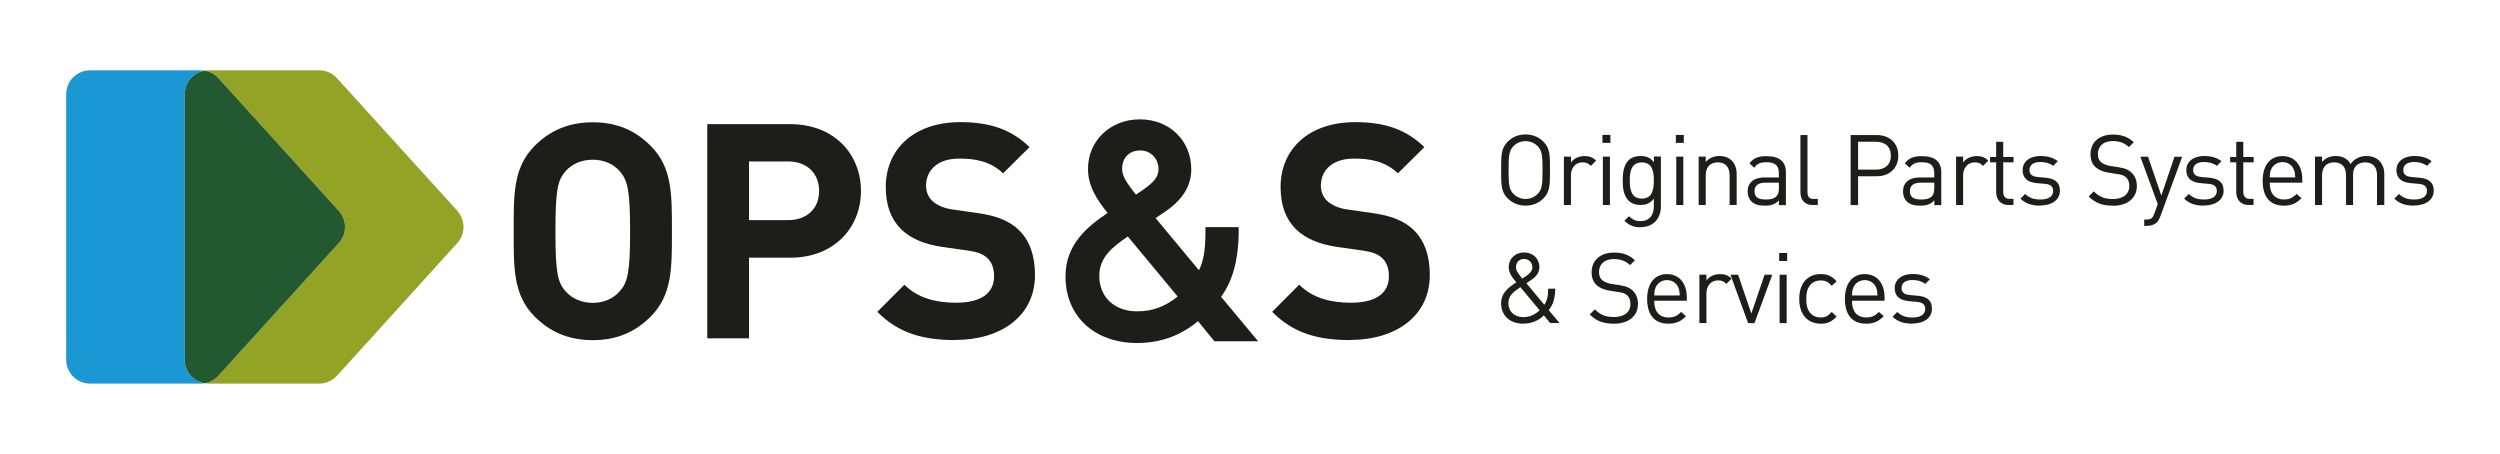
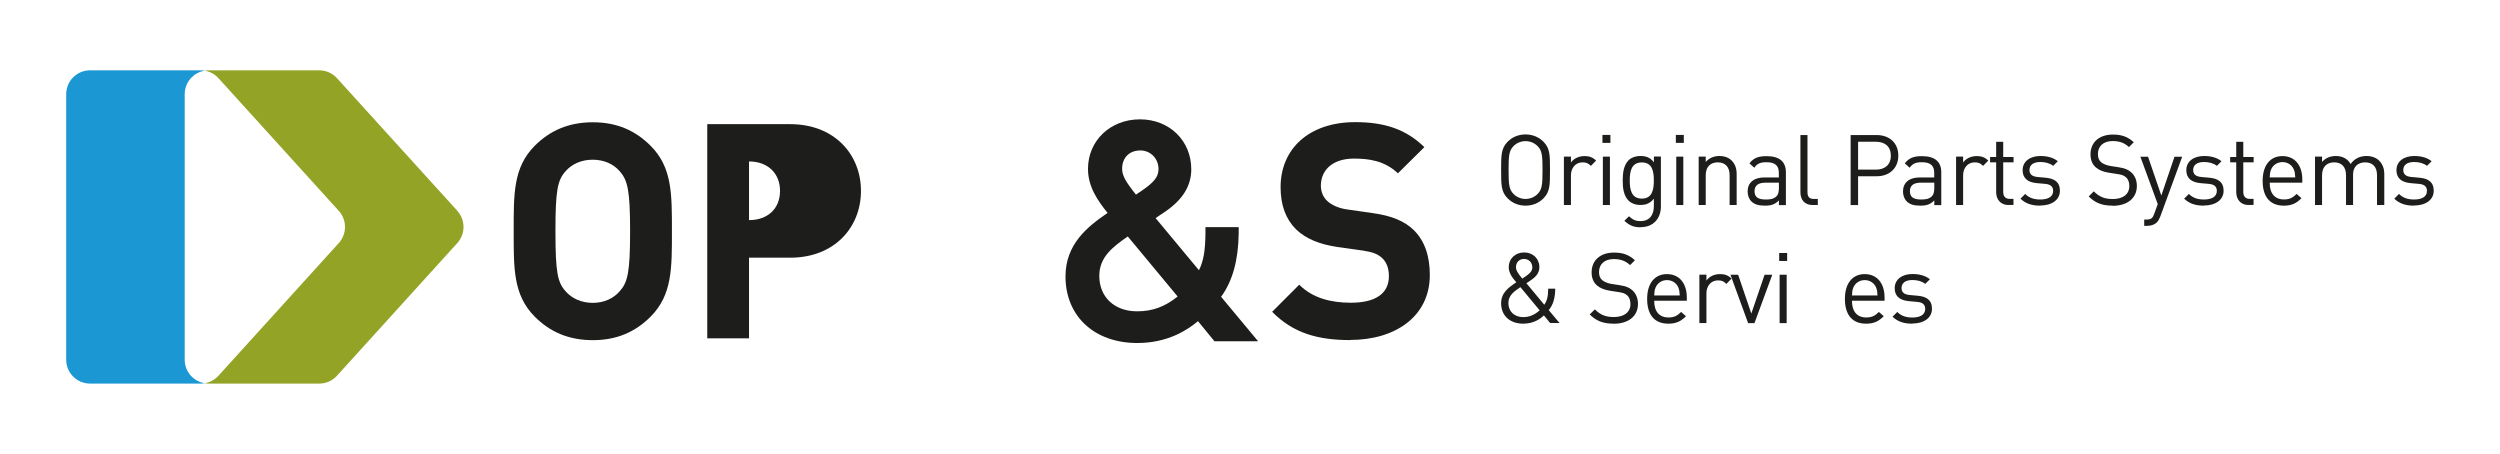
<svg xmlns="http://www.w3.org/2000/svg" id="Layer_1" width="358" height="65" viewBox="0 0 358 65">
  <defs>
    <style>.cls-1{fill:#93a325;}.cls-2{fill:#235930;}.cls-3{fill:#1b97d4;}.cls-4{fill:#1d1d1b;}</style>
  </defs>
  <g>
    <path class="cls-1" d="M65.5,30.2L49.41,12.47l-1.16-1.28c-.65-.71-1.57-1.12-2.53-1.12h-15.85c-.19,0-.38,.02-.56,.05,.76,.13,1.45,.5,1.97,1.07l17.24,19.01c1.18,1.3,1.18,3.29,0,4.6l-17.24,19.01c-.52,.57-1.21,.94-1.96,1.07,.18,.03,.36,.05,.55,.05h15.66s.19,0,.19,0c.97,0,1.88-.41,2.53-1.12l1.16-1.28,16.08-17.73c1.18-1.3,1.18-3.29,0-4.6Z" />
    <path class="cls-3" d="M26.45,51.51V13.49c0-1.7,1.24-3.1,2.86-3.37-.18-.03-.37-.05-.56-.05H12.9c-1.89,0-3.42,1.53-3.42,3.42V51.51c0,1.89,1.53,3.42,3.42,3.42h15.28s.57,0,.57,0c.19,0,.38-.02,.57-.05-1.63-.26-2.87-1.67-2.87-3.37Z" />
-     <path class="cls-2" d="M26.45,13.49V51.51c0,1.7,1.24,3.11,2.87,3.37,.75-.13,1.44-.5,1.96-1.07l17.24-19.01c1.18-1.3,1.18-3.29,0-4.6L31.28,11.19c-.52-.57-1.22-.94-1.97-1.07-1.62,.27-2.86,1.67-2.86,3.37Z" />
  </g>
  <path class="cls-4" d="M93.16,45.35c-2.15,2.15-4.78,3.36-8.27,3.36s-6.16-1.2-8.31-3.36c-3.1-3.11-3.02-6.94-3.02-12.24s-.08-9.13,3.02-12.24c2.15-2.15,4.82-3.36,8.31-3.36s6.12,1.21,8.27,3.36c3.11,3.1,3.06,6.94,3.06,12.24s.05,9.13-3.06,12.24m-4.44-20.85c-.86-.99-2.19-1.63-3.84-1.63s-3.01,.64-3.87,1.63c-1.17,1.29-1.47,2.71-1.47,8.62s.3,7.32,1.47,8.61c.86,.99,2.24,1.64,3.87,1.64s2.97-.64,3.84-1.64c1.17-1.29,1.51-2.71,1.51-8.61s-.35-7.33-1.51-8.62" />
-   <path class="cls-4" d="M113.17,36.9h-5.91v11.55h-5.98V17.78h11.89c6.33,0,10.12,4.35,10.12,9.56s-3.79,9.56-10.12,9.56m-.31-13.78h-5.6v8.4h5.6c2.72,0,4.44-1.68,4.44-4.18s-1.73-4.22-4.44-4.22" />
+   <path class="cls-4" d="M113.17,36.9h-5.91v11.55h-5.98V17.78h11.89c6.33,0,10.12,4.35,10.12,9.56s-3.79,9.56-10.12,9.56m-.31-13.78h-5.6v8.4c2.72,0,4.44-1.68,4.44-4.18s-1.73-4.22-4.44-4.22" />
  <path class="cls-4" d="M193.37,48.7c-4.66,0-8.18-.99-11.2-4.05l3.88-3.88c1.94,1.94,4.57,2.58,7.41,2.58,3.53,0,5.43-1.33,5.43-3.79,0-1.08-.3-1.98-.95-2.59-.6-.56-1.29-.86-2.71-1.08l-3.71-.52c-2.63-.39-4.56-1.21-5.94-2.54-1.46-1.47-2.2-3.45-2.2-6.03,0-5.47,4.05-9.31,10.69-9.31,4.22,0,7.28,1.03,9.9,3.58l-3.79,3.75c-1.94-1.85-4.27-2.11-6.29-2.11-3.19,0-4.74,1.76-4.74,3.87,0,.78,.26,1.6,.91,2.2,.6,.56,1.6,1.04,2.84,1.21l3.62,.52c2.8,.38,4.57,1.16,5.86,2.37,1.63,1.55,2.37,3.79,2.37,6.5,0,5.95-4.96,9.3-11.38,9.3" />
-   <path class="cls-4" d="M136.83,48.7c-4.66,0-8.18-.99-11.2-4.05l3.88-3.88c1.94,1.94,4.57,2.58,7.41,2.58,3.53,0,5.43-1.33,5.43-3.79,0-1.08-.3-1.98-.95-2.59-.6-.56-1.29-.86-2.71-1.08l-3.71-.52c-2.63-.39-4.56-1.21-5.94-2.54-1.46-1.47-2.2-3.45-2.2-6.03,0-5.47,4.05-9.31,10.69-9.31,4.22,0,7.28,1.03,9.9,3.58l-3.79,3.75c-1.94-1.85-4.27-2.11-6.29-2.11-3.19,0-4.74,1.76-4.74,3.87,0,.78,.26,1.6,.91,2.2,.6,.56,1.6,1.04,2.84,1.21l3.62,.52c2.8,.38,4.57,1.16,5.86,2.37,1.63,1.55,2.37,3.79,2.37,6.5,0,5.95-4.96,9.3-11.38,9.3" />
  <g>
    <path class="cls-4" d="M174.33,48l-2.68-3.26c-1.21,1.13-4.02,3.51-8.78,3.51-5.77,0-9.42-3.47-9.42-8.66,0-4.48,3.18-6.74,6.44-8.91-1.46-1.76-3.22-3.81-3.22-6.48,0-3.55,2.76-6.23,6.57-6.23s6.48,2.72,6.48,6.27c0,2.39-1.42,4.02-3.3,5.31,0,0-1.5,1-2.22,1.51l7.61,9.16c1.21-1.84,1.63-3.47,1.67-6.82h3.01c-.04,3.76-.83,6.82-2.76,9.12l4.56,5.48h-3.98Zm-12.67-15.31c-2.55,1.76-5.11,3.43-5.11,6.82,0,3.56,2.6,5.94,6.28,5.94,2.22,0,4.48-.59,7.03-2.89l-8.2-9.87Zm1.59-12.01c-2.05,0-3.43,1.46-3.43,3.47,0,1.38,.71,2.51,2.68,4.89,.5-.34,1.59-1.09,1.59-1.09,1.38-.96,2.68-2.01,2.68-3.72,0-2.01-1.51-3.56-3.51-3.56Z" />
    <path class="cls-4" d="M162.87,49.12c-6.15,0-10.29-3.83-10.29-9.53,0-4.64,3.16-7.15,6.03-9.1-1.4-1.72-2.81-3.74-2.81-6.3,0-4.05,3.2-7.1,7.44-7.1s7.35,3.07,7.35,7.15c0,2.35-1.2,4.32-3.68,6.03,0,0-.75,.5-1.43,.96l6.21,7.47c.67-1.36,.9-2.81,.93-5.31v-.86h4.76v.88c-.05,3.84-.87,6.83-2.52,9.09l5.3,6.37h-6.25l-2.36-2.88c-1.41,1.19-4.25,3.13-8.69,3.13Zm.38-30.29c-3.3,0-5.7,2.25-5.7,5.36,0,2.31,1.56,4.18,2.93,5.82l.62,.74-.72,.64c-3.55,2.36-6.06,4.33-6.06,8.19,0,4.73,3.35,7.79,8.55,7.79,4.67,0,7.32-2.47,8.19-3.28l.68-.63,3,3.66h1.71l-3.84-4.61,.47-.56c1.55-1.85,2.38-4.37,2.53-7.69h-1.27c-.1,2.94-.58,4.58-1.8,6.43l-.65,.98-8.97-10.79,.77-.54c.72-.51,2.24-1.52,2.24-1.52,2.01-1.39,2.92-2.8,2.92-4.59,0-3.08-2.41-5.4-5.61-5.4Zm-.42,27.49c-4.21,0-7.15-2.8-7.15-6.81,0-3.77,2.7-5.62,5.3-7.41l.84-.58,9.24,11.13-.62,.56c-2.39,2.15-4.74,3.11-7.61,3.11Zm-1.33-12.46c-2.23,1.55-4.08,2.99-4.08,5.65,0,3.03,2.17,5.07,5.41,5.07,2.19,0,3.97-.64,5.81-2.12l-7.14-8.6Zm.82-3.65l-.5-.61c-2.03-2.46-2.88-3.76-2.88-5.45,0-2.52,1.81-4.35,4.31-4.35s4.39,1.95,4.39,4.43c0,2.31-1.91,3.64-3.05,4.44,0,0-1.1,.76-1.61,1.1l-.65,.44Zm.93-8.66c-1.53,0-2.56,1.05-2.56,2.6,0,.95,.44,1.8,1.98,3.72,.46-.31,.93-.63,.93-.63,1.49-1.04,2.3-1.83,2.3-3.01,0-1.53-1.14-2.69-2.64-2.69Z" />
  </g>
  <g>
    <path class="cls-4" d="M221.02,28.41c-.68,.68-1.56,1.04-2.56,1.04s-1.89-.37-2.56-1.04c-.94-.94-.94-1.93-.94-4.06s0-3.11,.94-4.06c.68-.68,1.56-1.04,2.56-1.04s1.89,.37,2.56,1.04c.94,.94,.94,1.93,.94,4.06s0,3.11-.94,4.06Zm-.83-7.48c-.44-.45-1.07-.72-1.73-.72s-1.3,.27-1.73,.72c-.63,.65-.7,1.32-.7,3.42s.07,2.77,.7,3.42c.44,.45,1.07,.72,1.73,.72s1.3-.27,1.73-.72c.63-.65,.7-1.32,.7-3.42s-.07-2.77-.7-3.42Z" />
    <path class="cls-4" d="M227.82,23.76c-.38-.38-.66-.51-1.2-.51-1.01,0-1.66,.8-1.66,1.86v4.25h-1.01v-6.93h1.01v.85c.38-.58,1.14-.93,1.94-.93,.66,0,1.17,.16,1.66,.65l-.75,.76Z" />
    <path class="cls-4" d="M229.47,20.46v-1.14h1.14v1.14h-1.14Zm.06,8.9v-6.93h1.01v6.93h-1.01Z" />
    <path class="cls-4" d="M234.96,32.55c-1.04,0-1.62-.27-2.35-.93l.66-.65c.51,.45,.86,.69,1.66,.69,1.34,0,1.9-.94,1.9-2.13v-1.08c-.56,.72-1.2,.9-1.94,.9-.7,0-1.31-.25-1.68-.62-.69-.69-.84-1.76-.84-2.89s.16-2.2,.84-2.89c.37-.37,.99-.61,1.69-.61,.76,0,1.38,.17,1.94,.9v-.82h1v7.14c0,1.72-1.07,2.97-2.89,2.97Zm.15-9.29c-1.51,0-1.73,1.3-1.73,2.59s.23,2.59,1.73,2.59,1.72-1.3,1.72-2.59-.21-2.59-1.72-2.59Z" />
    <path class="cls-4" d="M239.98,20.46v-1.14h1.14v1.14h-1.14Zm.06,8.9v-6.93h1.01v6.93h-1.01Z" />
    <path class="cls-4" d="M247.68,29.36v-4.27c0-1.23-.66-1.84-1.7-1.84s-1.72,.63-1.72,1.84v4.27h-1.01v-6.93h1.01v.76c.49-.56,1.17-.85,1.94-.85s1.35,.23,1.77,.65c.49,.48,.72,1.13,.72,1.93v4.44h-1.01Z" />
    <path class="cls-4" d="M254.74,29.36v-.66c-.56,.56-1.07,.75-2,.75s-1.52-.18-1.96-.63c-.34-.34-.52-.86-.52-1.41,0-1.21,.84-2,2.39-2h2.08v-.66c0-1.01-.51-1.52-1.77-1.52-.89,0-1.34,.21-1.75,.79l-.69-.63c.62-.8,1.32-1.03,2.45-1.03,1.86,0,2.77,.8,2.77,2.31v4.7h-1.01Zm0-3.2h-1.94c-1.04,0-1.55,.42-1.55,1.23s.49,1.18,1.59,1.18c.59,0,1.11-.04,1.55-.46,.24-.22,.35-.62,.35-1.2v-.75Z" />
    <path class="cls-4" d="M259.58,29.36c-1.21,0-1.76-.79-1.76-1.84v-8.18h1.01v8.14c0,.68,.23,1.01,.93,1.01h.55v.87h-.73Z" />
    <path class="cls-4" d="M268.74,25.24h-2.66v4.13h-1.07v-10.03h3.73c1.83,0,3.1,1.14,3.1,2.94s-1.27,2.96-3.1,2.96Zm-.1-4.94h-2.56v3.99h2.56c1.25,0,2.13-.68,2.13-2s-.87-1.99-2.13-1.99Z" />
    <path class="cls-4" d="M276.99,29.36v-.66c-.56,.56-1.07,.75-2,.75s-1.52-.18-1.96-.63c-.34-.34-.52-.86-.52-1.41,0-1.21,.84-2,2.39-2h2.08v-.66c0-1.01-.51-1.52-1.77-1.52-.89,0-1.34,.21-1.75,.79l-.69-.63c.62-.8,1.32-1.03,2.45-1.03,1.86,0,2.77,.8,2.77,2.31v4.7h-1.01Zm0-3.2h-1.94c-1.04,0-1.55,.42-1.55,1.23s.49,1.18,1.59,1.18c.59,0,1.11-.04,1.55-.46,.24-.22,.35-.62,.35-1.2v-.75Z" />
    <path class="cls-4" d="M283.98,23.76c-.38-.38-.66-.51-1.2-.51-1.01,0-1.66,.8-1.66,1.86v4.25h-1.01v-6.93h1.01v.85c.38-.58,1.14-.93,1.94-.93,.66,0,1.17,.16,1.66,.65l-.75,.76Z" />
    <path class="cls-4" d="M287.63,29.36c-1.18,0-1.78-.83-1.78-1.86v-4.25h-.87v-.77h.87v-2.17h1.01v2.17h1.48v.77h-1.48v4.22c0,.63,.29,1.01,.94,1.01h.53v.87h-.72Z" />
    <path class="cls-4" d="M292.17,29.45c-1.17,0-2.08-.27-2.84-1l.68-.68c.55,.58,1.3,.8,2.15,.8,1.14,0,1.85-.41,1.85-1.23,0-.61-.35-.94-1.16-1.01l-1.14-.1c-1.35-.11-2.07-.72-2.07-1.86,0-1.27,1.07-2.03,2.55-2.03,.99,0,1.87,.24,2.49,.75l-.66,.66c-.49-.38-1.13-.55-1.85-.55-1.01,0-1.55,.44-1.55,1.14,0,.59,.34,.94,1.21,1.01l1.11,.1c1.21,.11,2.04,.58,2.04,1.87s-1.14,2.11-2.82,2.11Z" />
    <path class="cls-4" d="M302.54,29.45c-1.51,0-2.49-.38-3.44-1.32l.73-.73c.83,.83,1.61,1.1,2.73,1.1,1.46,0,2.36-.69,2.36-1.86,0-.52-.15-.97-.48-1.25-.32-.28-.58-.37-1.31-.48l-1.17-.18c-.79-.13-1.41-.38-1.84-.76-.51-.45-.76-1.07-.76-1.87,0-1.7,1.22-2.83,3.21-2.83,1.28,0,2.13,.32,2.99,1.1l-.69,.69c-.62-.56-1.28-.86-2.34-.86-1.34,0-2.11,.75-2.11,1.86,0,.49,.14,.89,.45,1.16,.31,.27,.83,.46,1.35,.55l1.1,.17c.94,.14,1.41,.34,1.83,.7,.55,.47,.85,1.15,.85,1.99,0,1.76-1.38,2.84-3.46,2.84Z" />
    <path class="cls-4" d="M309.33,31.04c-.14,.38-.3,.63-.49,.82-.37,.35-.86,.48-1.35,.48h-.44v-.9h.31c.7,0,.92-.22,1.14-.86l.49-1.35-2.49-6.79h1.1l1.9,5.56,1.89-5.56h1.1l-3.15,8.6Z" />
    <path class="cls-4" d="M315.61,29.45c-1.17,0-2.08-.27-2.84-1l.68-.68c.55,.58,1.29,.8,2.15,.8,1.14,0,1.85-.41,1.85-1.23,0-.61-.35-.94-1.16-1.01l-1.14-.1c-1.35-.11-2.07-.72-2.07-1.86,0-1.27,1.07-2.03,2.55-2.03,.99,0,1.87,.24,2.49,.75l-.66,.66c-.49-.38-1.13-.55-1.85-.55-1.01,0-1.55,.44-1.55,1.14,0,.59,.34,.94,1.21,1.01l1.11,.1c1.21,.11,2.04,.58,2.04,1.87s-1.14,2.11-2.82,2.11Z" />
    <path class="cls-4" d="M322.01,29.36c-1.18,0-1.78-.83-1.78-1.86v-4.25h-.87v-.77h.87v-2.17h1.01v2.17h1.48v.77h-1.48v4.22c0,.63,.29,1.01,.94,1.01h.53v.87h-.72Z" />
    <path class="cls-4" d="M325.02,26.17c0,1.52,.72,2.39,2.04,2.39,.8,0,1.27-.24,1.82-.79l.69,.61c-.7,.7-1.35,1.07-2.53,1.07-1.83,0-3.03-1.1-3.03-3.55,0-2.24,1.09-3.55,2.84-3.55s2.84,1.3,2.84,3.35v.46h-4.67Zm3.45-1.92c-.27-.63-.89-1.04-1.62-1.04s-1.35,.41-1.62,1.04c-.16,.38-.18,.59-.21,1.15h3.66c-.03-.56-.06-.77-.21-1.15Z" />
    <path class="cls-4" d="M340.39,29.36v-4.27c0-1.23-.66-1.84-1.7-1.84s-1.73,.63-1.73,1.73v4.38h-1.01v-4.27c0-1.23-.66-1.84-1.7-1.84s-1.73,.63-1.73,1.84v4.27h-1.01v-6.93h1.01v.76c.49-.56,1.18-.85,1.96-.85,.96,0,1.7,.39,2.13,1.15,.53-.76,1.31-1.15,2.28-1.15,.75,0,1.37,.24,1.79,.65,.49,.48,.75,1.13,.75,1.93v4.44h-1.01Z" />
    <path class="cls-4" d="M345.7,29.45c-1.17,0-2.08-.27-2.84-1l.68-.68c.55,.58,1.3,.8,2.15,.8,1.14,0,1.85-.41,1.85-1.23,0-.61-.35-.94-1.16-1.01l-1.14-.1c-1.35-.11-2.07-.72-2.07-1.86,0-1.27,1.07-2.03,2.55-2.03,.99,0,1.87,.24,2.49,.75l-.66,.66c-.49-.38-1.13-.55-1.85-.55-1.01,0-1.55,.44-1.55,1.14,0,.59,.34,.94,1.21,1.01l1.11,.1c1.21,.11,2.04,.58,2.04,1.87s-1.14,2.11-2.82,2.11Z" />
    <path class="cls-4" d="M221.99,46.27l-.9-1.1c-.41,.38-1.35,1.18-2.96,1.18-1.94,0-3.17-1.17-3.17-2.92,0-1.51,1.07-2.27,2.17-3-.49-.59-1.08-1.28-1.08-2.18,0-1.2,.93-2.1,2.21-2.1s2.18,.91,2.18,2.11c0,.8-.48,1.35-1.11,1.79,0,0-.51,.34-.75,.51l2.56,3.08c.41-.62,.55-1.17,.56-2.3h1.01c-.01,1.27-.28,2.3-.93,3.07l1.54,1.84h-1.34Zm-4.27-5.15c-.86,.59-1.72,1.15-1.72,2.29,0,1.2,.87,2,2.11,2,.75,0,1.51-.2,2.37-.97l-2.76-3.32Zm.53-4.04c-.69,0-1.16,.49-1.16,1.17,0,.46,.24,.84,.9,1.65,.17-.11,.54-.37,.54-.37,.46-.32,.9-.68,.9-1.25,0-.68-.51-1.2-1.18-1.2Z" />
    <path class="cls-4" d="M231.09,46.35c-1.51,0-2.49-.38-3.44-1.32l.73-.73c.83,.83,1.61,1.1,2.73,1.1,1.46,0,2.37-.69,2.37-1.86,0-.52-.15-.97-.48-1.25-.32-.28-.58-.37-1.31-.48l-1.17-.18c-.79-.13-1.41-.38-1.84-.76-.51-.45-.76-1.07-.76-1.87,0-1.7,1.22-2.83,3.21-2.83,1.28,0,2.13,.32,2.99,1.1l-.69,.69c-.62-.56-1.28-.86-2.34-.86-1.34,0-2.11,.75-2.11,1.86,0,.49,.14,.89,.45,1.15,.31,.27,.83,.47,1.35,.55l1.1,.17c.94,.14,1.41,.34,1.83,.7,.55,.47,.85,1.16,.85,1.99,0,1.76-1.38,2.84-3.46,2.84Z" />
    <path class="cls-4" d="M236.88,43.07c0,1.52,.72,2.39,2.04,2.39,.8,0,1.27-.24,1.82-.79l.69,.61c-.7,.7-1.35,1.07-2.53,1.07-1.83,0-3.03-1.1-3.03-3.55,0-2.24,1.09-3.55,2.84-3.55s2.84,1.3,2.84,3.35v.46h-4.67Zm3.45-1.92c-.27-.63-.89-1.04-1.62-1.04s-1.35,.41-1.62,1.04c-.16,.38-.18,.59-.21,1.16h3.66c-.03-.56-.06-.77-.21-1.16Z" />
    <path class="cls-4" d="M247.22,40.66c-.38-.38-.66-.51-1.2-.51-1.01,0-1.66,.8-1.66,1.86v4.25h-1.01v-6.93h1.01v.85c.38-.58,1.14-.93,1.94-.93,.66,0,1.17,.16,1.66,.65l-.75,.76Z" />
    <path class="cls-4" d="M251.23,46.27h-.9l-2.53-6.93h1.1l1.89,5.56,1.9-5.56h1.1l-2.55,6.93Z" />
    <path class="cls-4" d="M254.78,37.37v-1.14h1.14v1.14h-1.14Zm.06,8.9v-6.93h1.01v6.93h-1.01Z" />
-     <path class="cls-4" d="M260.72,46.35c-1.75,0-3.07-1.18-3.07-3.55s1.32-3.55,3.07-3.55c.96,0,1.56,.25,2.28,1.03l-.69,.65c-.52-.58-.93-.77-1.59-.77s-1.24,.27-1.61,.79c-.32,.45-.45,.99-.45,1.86s.13,1.41,.45,1.86c.37,.52,.93,.79,1.61,.79s1.07-.21,1.59-.79l.69,.66c-.72,.77-1.32,1.03-2.28,1.03Z" />
    <path class="cls-4" d="M265.2,43.07c0,1.52,.72,2.39,2.04,2.39,.8,0,1.27-.24,1.82-.79l.69,.61c-.7,.7-1.35,1.07-2.53,1.07-1.83,0-3.03-1.1-3.03-3.55,0-2.24,1.09-3.55,2.84-3.55s2.84,1.3,2.84,3.35v.46h-4.67Zm3.45-1.92c-.27-.63-.89-1.04-1.62-1.04s-1.35,.41-1.62,1.04c-.16,.38-.18,.59-.21,1.16h3.66c-.03-.56-.06-.77-.21-1.16Z" />
    <path class="cls-4" d="M273.85,46.35c-1.17,0-2.08-.27-2.84-1l.68-.68c.55,.58,1.3,.8,2.15,.8,1.14,0,1.85-.41,1.85-1.23,0-.61-.35-.94-1.16-1.01l-1.14-.1c-1.35-.11-2.07-.72-2.07-1.86,0-1.27,1.07-2.03,2.55-2.03,.99,0,1.87,.24,2.49,.75l-.66,.66c-.49-.38-1.13-.55-1.85-.55-1.01,0-1.55,.44-1.55,1.14,0,.59,.34,.94,1.21,1.01l1.11,.1c1.21,.11,2.04,.58,2.04,1.87s-1.14,2.11-2.82,2.11Z" />
  </g>
</svg>